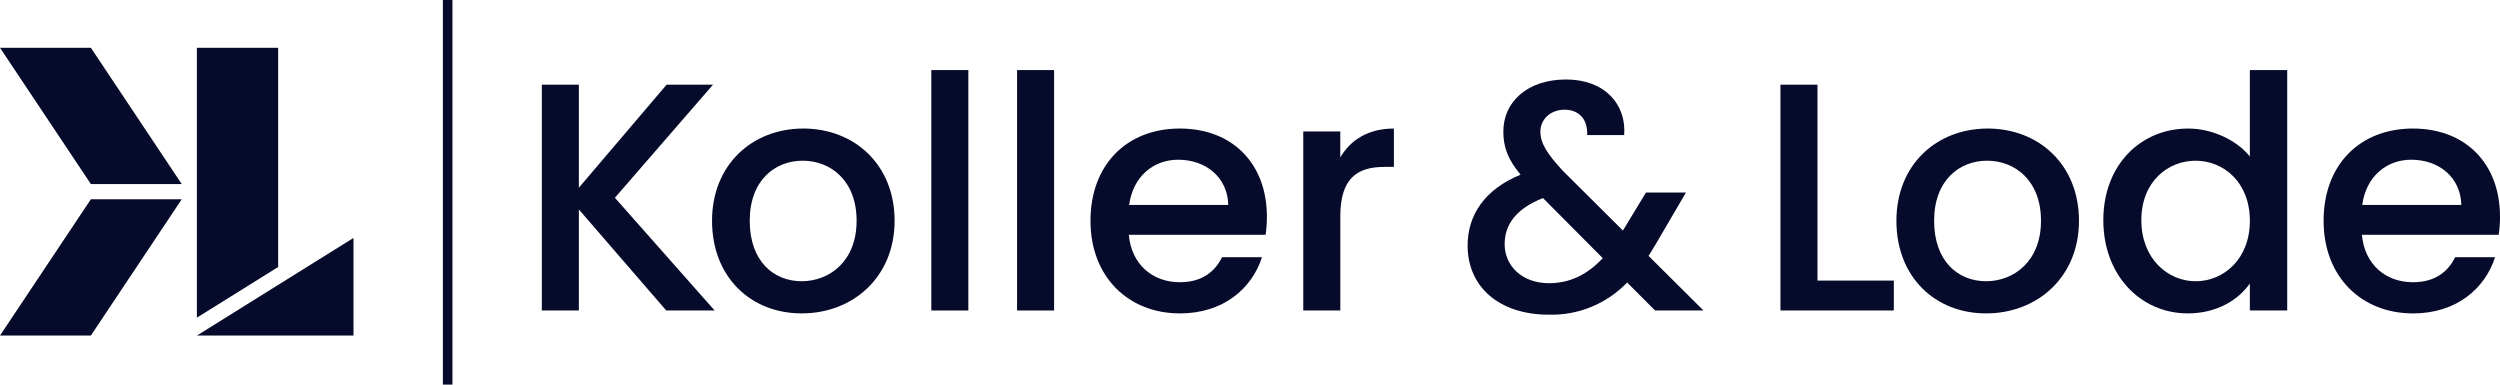
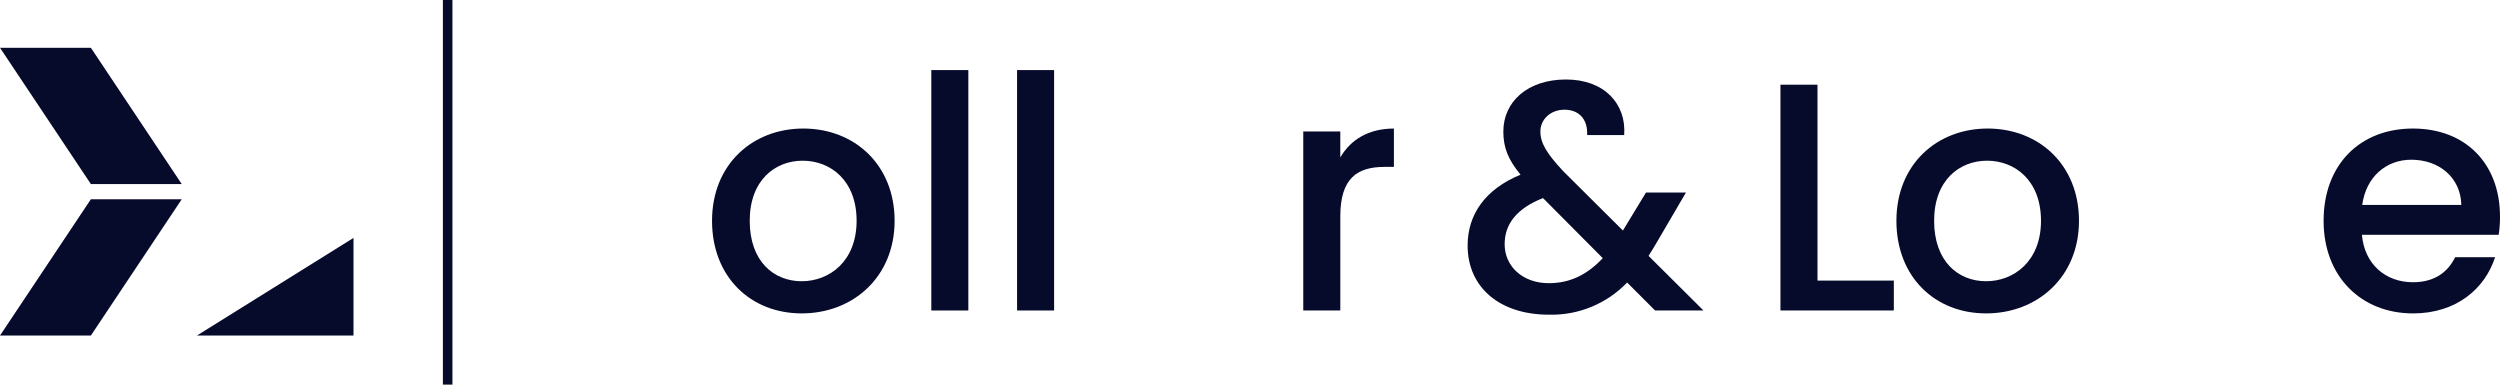
<svg xmlns="http://www.w3.org/2000/svg" id="Ebene_1" viewBox="0 0 1280 196.9">
  <defs>
    <style>.cls-1{fill:#070b2b;}</style>
  </defs>
  <g id="Gruppe_3896">
    <g id="Gruppe_33">
-       <path class="cls-1" d="M296.38,107.23v51.73h-18.96V43.36h18.96v52.74l44.91-52.74h23.77l-50.23,57.89,51.06,57.72h-24.78l-44.74-51.73Z" id="Pfad_18" />
      <path class="cls-1" d="M410.47,160.46c-26.11,0-45.91-18.63-45.91-47.41s20.63-47.24,46.74-47.24,46.74,18.46,46.74,47.24-21.29,47.41-47.57,47.41M410.47,143.99c14.14,0,28.11-10.15,28.11-30.94s-13.47-30.77-27.61-30.77-27.11,9.98-27.11,30.77,12.31,30.94,26.61,30.94" id="Pfad_19" />
      <rect class="cls-1" height="123.09" id="Rechteck_1" width="18.96" x="476.83" y="35.88" />
      <rect class="cls-1" height="123.09" id="Rechteck_2" width="18.96" x="520.74" y="35.88" />
-       <path class="cls-1" d="M604.07,160.46c-26.29,0-45.74-18.63-45.74-47.41s18.63-47.24,45.74-47.24,44.58,18.13,44.58,45.08c.03,3.12-.2,6.23-.67,9.32h-70.03c1.33,15.13,12.14,24.29,26.11,24.29,11.64,0,18.13-5.66,21.62-12.81h20.46c-5.16,15.97-19.63,28.78-42.08,28.78M578.13,104.91h50.73c-.33-14.14-11.48-23.13-25.62-23.13-12.81,0-23.13,8.65-25.12,23.13" id="Pfad_20" />
      <path class="cls-1" d="M686.23,158.96h-18.96v-91.65h18.96v13.31c5.32-9.15,14.48-14.8,27.45-14.8v19.63h-4.82c-13.97,0-22.62,5.82-22.62,25.29v48.23Z" id="Pfad_21" />
      <path class="cls-1" d="M812.63,69.14c.33-8.48-4.49-12.97-11.64-12.97s-12.31,4.99-12.31,11.14,3.49,11.48,11.64,20.29l30.61,30.43,11.81-19.45h20.46l-14.98,25.61c-1.33,2.33-2.83,4.66-4.16,6.82l28.11,27.95h-24.77l-14.31-14.31c-10.45,10.89-25,16.87-40.09,16.47-24.95,0-41.58-13.81-41.58-35.43,0-15.63,8.82-28.78,27.11-36.26-6.48-7.82-8.82-13.97-8.82-22.12,0-15.13,12.31-26.61,32.1-26.61s30.94,12.64,29.77,28.44h-18.96ZM820.62,132.18l-30.61-30.77c-13.47,5.32-19.63,13.31-19.63,23.62,0,11.14,8.98,19.96,22.62,19.96,10.81,0,19.63-4.32,27.61-12.81" id="Pfad_22" />
      <path class="cls-1" d="M930.55,43.36v100.3h39.09v15.3h-58.05V43.36h18.96Z" id="Pfad_23" />
      <path class="cls-1" d="M1016.87,160.46c-26.11,0-45.91-18.63-45.91-47.41s20.63-47.24,46.74-47.24,46.74,18.46,46.74,47.24-21.29,47.41-47.57,47.41M1016.88,143.99c14.14,0,28.11-10.15,28.11-30.94s-13.47-30.77-27.61-30.77-27.11,9.98-27.11,30.77,12.32,30.94,26.61,30.94" id="Pfad_24" />
-       <path class="cls-1" d="M1120.32,65.81c11.98,0,24.62,5.66,31.6,14.31v-44.24h19.13v123.09h-19.13v-13.81c-5.82,8.32-16.8,15.3-31.77,15.3-24.12,0-43.25-19.45-43.25-47.74s19.13-46.9,43.41-46.9M1124.15,82.29c-14.14,0-27.78,10.64-27.78,30.44s13.64,31.27,27.78,31.27,27.78-11.14,27.78-30.94-13.47-30.77-27.78-30.77" id="Pfad_25" />
      <path class="cls-1" d="M1235.42,160.46c-26.28,0-45.74-18.63-45.74-47.41s18.63-47.24,45.74-47.24,44.58,18.13,44.58,45.08c.03,3.12-.2,6.23-.67,9.32h-70.03c1.33,15.13,12.14,24.29,26.11,24.29,11.64,0,18.13-5.66,21.62-12.81h20.46c-5.16,15.97-19.63,28.78-42.08,28.78M1209.47,104.91h50.73c-.33-14.14-11.48-23.13-25.62-23.13-12.81,0-23.13,8.65-25.12,23.13" id="Pfad_26" />
    </g>
    <rect class="cls-1" height="196.9" id="Rechteck_5" width="4.89" x="226.76" />
    <g id="Gruppe_34">
-       <path class="cls-1" d="M142.41,24.46v112.24l-41.6,25.94V24.46h41.6Z" id="Pfad_27" />
      <path class="cls-1" d="M0,24.46l46.53,69.79h46.53L46.53,24.46H0Z" id="Pfad_28" />
      <path class="cls-1" d="M46.53,102.01L0,171.8h46.53l46.53-69.79h-46.53Z" id="Pfad_29" />
      <path class="cls-1" d="M180.99,121.81v50h-80.18l41.6-25.94,38.59-24.06Z" id="Pfad_30" />
    </g>
  </g>
</svg>